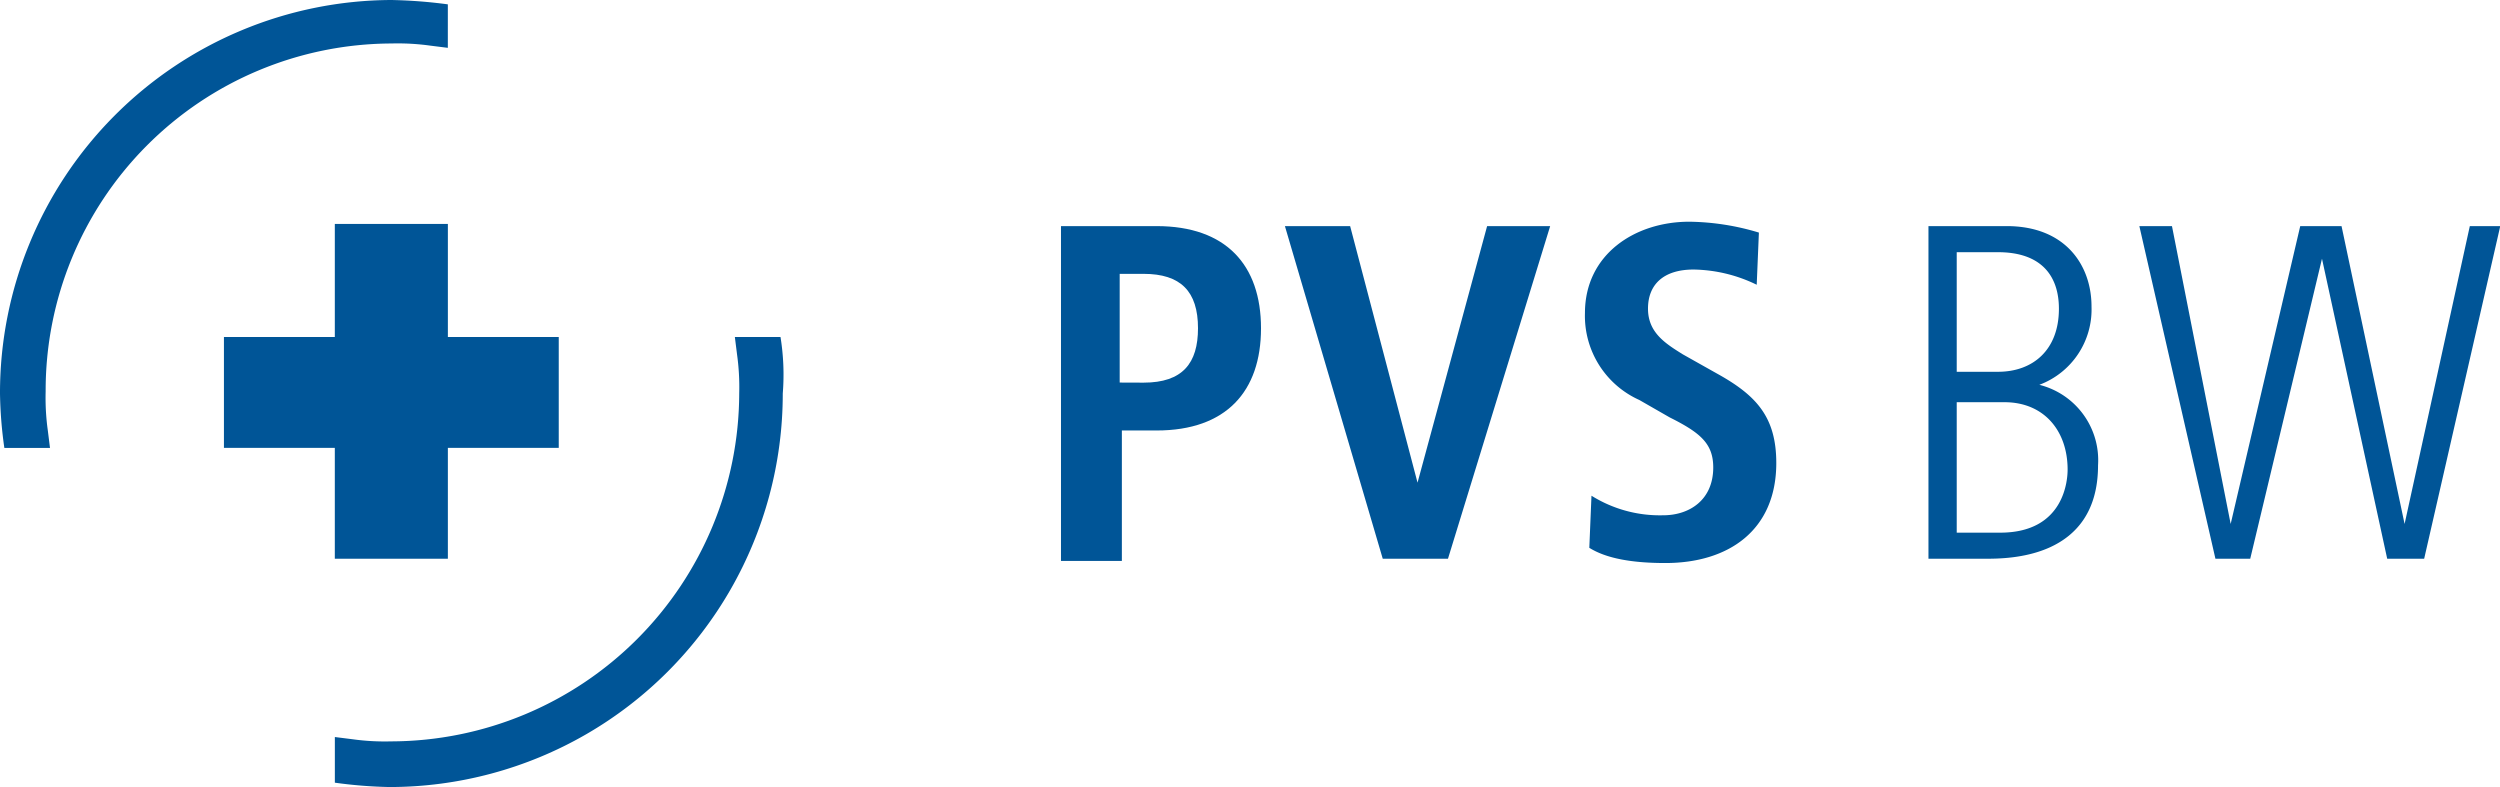
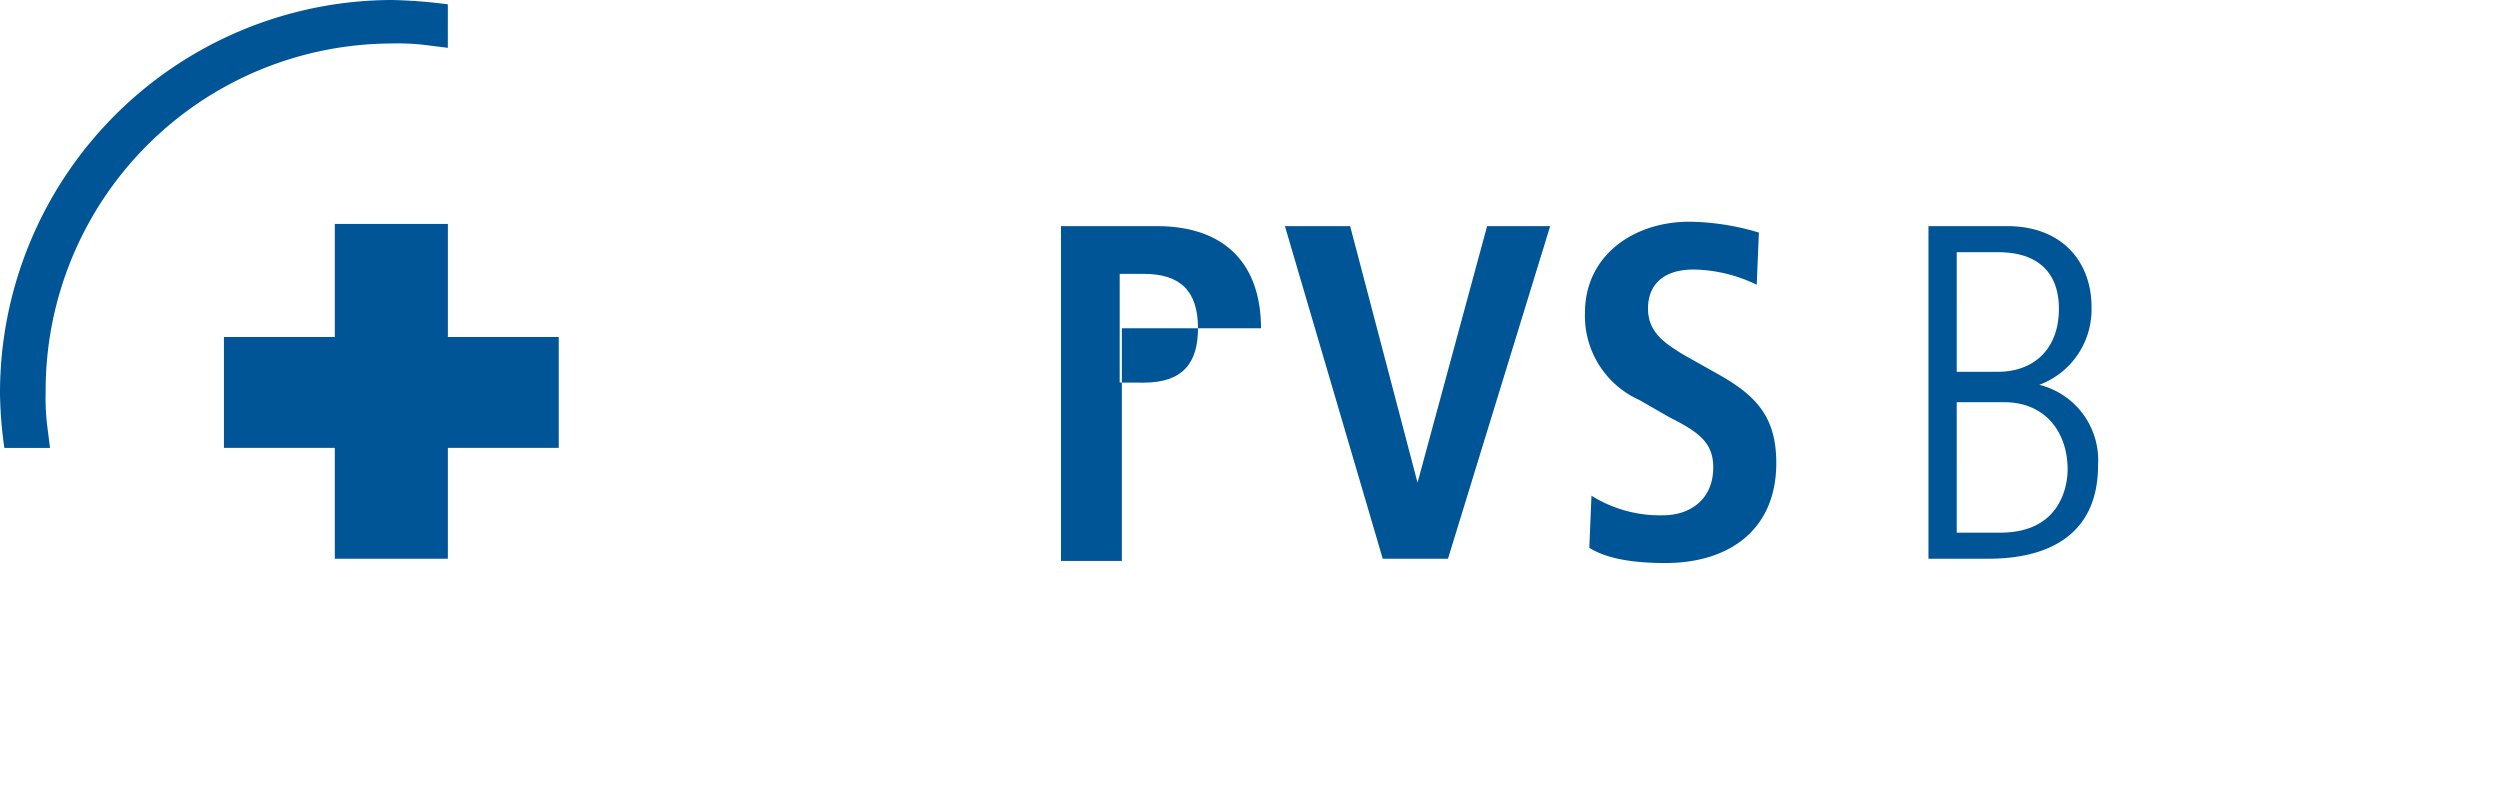
<svg xmlns="http://www.w3.org/2000/svg" width="216" height="68" viewBox="0 0 216 68">
  <defs>
    <clipPath id="clip-brand_logo">
      <rect width="216" height="68" />
    </clipPath>
  </defs>
  <g id="brand_logo" clip-path="url(#clip-brand_logo)">
    <g id="pvs-logo">
      <g id="Gruppe_2384" data-name="Gruppe 2384">
        <path id="Pfad_7045" data-name="Pfad 7045" d="M29.648,20.068V10.3H19.88v9.768H10.3v9.58h9.58v9.58h9.768v-9.58h9.58v-9.58Z" transform="translate(9.048 9.048)" fill="#005597" />
-         <path id="Pfad_7046" data-name="Pfad 7046" d="M53.908,15.5H49.964l.188,1.5a20.417,20.417,0,0,1,.188,3.381A30.144,30.144,0,0,1,20.284,50.439a20.417,20.417,0,0,1-3.381-.188l-1.5-.188v3.945a39.546,39.546,0,0,0,4.7.376h0a33.991,33.991,0,0,0,34-34A20.436,20.436,0,0,0,53.908,15.5Z" transform="translate(13.528 13.616)" fill="#005597" />
        <path id="Pfad_7047" data-name="Pfad 7047" d="M33.812,0A33.952,33.952,0,0,0,0,34a36.594,36.594,0,0,0,.376,4.7H4.32l-.188-1.5a20.416,20.416,0,0,1-.188-3.381A29.983,29.983,0,0,1,33.812,3.757a20.416,20.416,0,0,1,3.381.188l1.5.188V.376A42.739,42.739,0,0,0,33.812,0Z" fill="#005597" />
      </g>
      <g id="Gruppe_2385" data-name="Gruppe 2385" transform="translate(91.669 19.16)">
-         <path id="Pfad_7048" data-name="Pfad 7048" d="M48.8,10.4h8.265c6.011,0,9.017,3.381,9.017,8.829s-3.006,8.829-9.017,8.829H54.06V39.328H48.8V10.4Zm7.138,13.525c3.381,0,4.7-1.691,4.7-4.7,0-3.193-1.5-4.7-4.7-4.7H53.872v9.392Z" transform="translate(-48.8 -10.024)" fill="#005597" />
+         <path id="Pfad_7048" data-name="Pfad 7048" d="M48.8,10.4h8.265c6.011,0,9.017,3.381,9.017,8.829H54.06V39.328H48.8V10.4Zm7.138,13.525c3.381,0,4.7-1.691,4.7-4.7,0-3.193-1.5-4.7-4.7-4.7H53.872v9.392Z" transform="translate(-48.8 -10.024)" fill="#005597" />
        <path id="Pfad_7049" data-name="Pfad 7049" d="M59.1,10.4h5.635l5.823,22.166h0L76.57,10.4h5.448L73.188,39.14H67.553Z" transform="translate(-39.752 -10.024)" fill="#005597" />
        <path id="Pfad_7050" data-name="Pfad 7050" d="M73.464,33.869a11.132,11.132,0,0,0,6.2,1.691c2.254,0,4.32-1.315,4.32-4.133,0-2.066-1.127-3.006-3.757-4.32L77.6,25.6a7.966,7.966,0,0,1-4.7-7.514c0-5.072,4.32-7.89,9.017-7.89a21.541,21.541,0,0,1,6.011.939l-.188,4.508a12.831,12.831,0,0,0-5.448-1.315c-2.63,0-3.945,1.315-3.945,3.381s1.5,3.006,3.006,3.945l3.006,1.691c3.381,1.878,5.072,3.757,5.072,7.7,0,5.823-4.133,8.641-9.58,8.641-2.818,0-5.072-.376-6.575-1.315Z" transform="translate(-27.629 -10.2)" fill="#005597" />
        <path id="Pfad_7051" data-name="Pfad 7051" d="M88.7,10.4h6.762c5.072,0,7.326,3.381,7.326,6.95a6.95,6.95,0,0,1-4.508,6.762h0a6.716,6.716,0,0,1,5.072,6.95c0,8.077-7.7,8.077-9.768,8.077H88.7Zm2.442,12.586h3.569c3.006,0,5.26-1.878,5.26-5.448,0-2.818-1.5-4.884-5.26-4.884H91.142Zm0,13.9H94.9c5.635,0,5.823-4.7,5.823-5.448,0-3.381-2.066-5.823-5.448-5.823H91.142Z" transform="translate(-13.75 -10.024)" fill="#005597" />
-         <path id="Pfad_7052" data-name="Pfad 7052" d="M98.4,10.4h2.818l5.072,25.735h0L112.3,10.4h3.569l5.448,25.735h0L126.952,10.4h2.63l-6.575,28.74h-3.193l-5.635-25.923h0l-6.2,25.923h-3.006Z" transform="translate(-5.229 -10.024)" fill="#005597" />
      </g>
    </g>
  </g>
</svg>